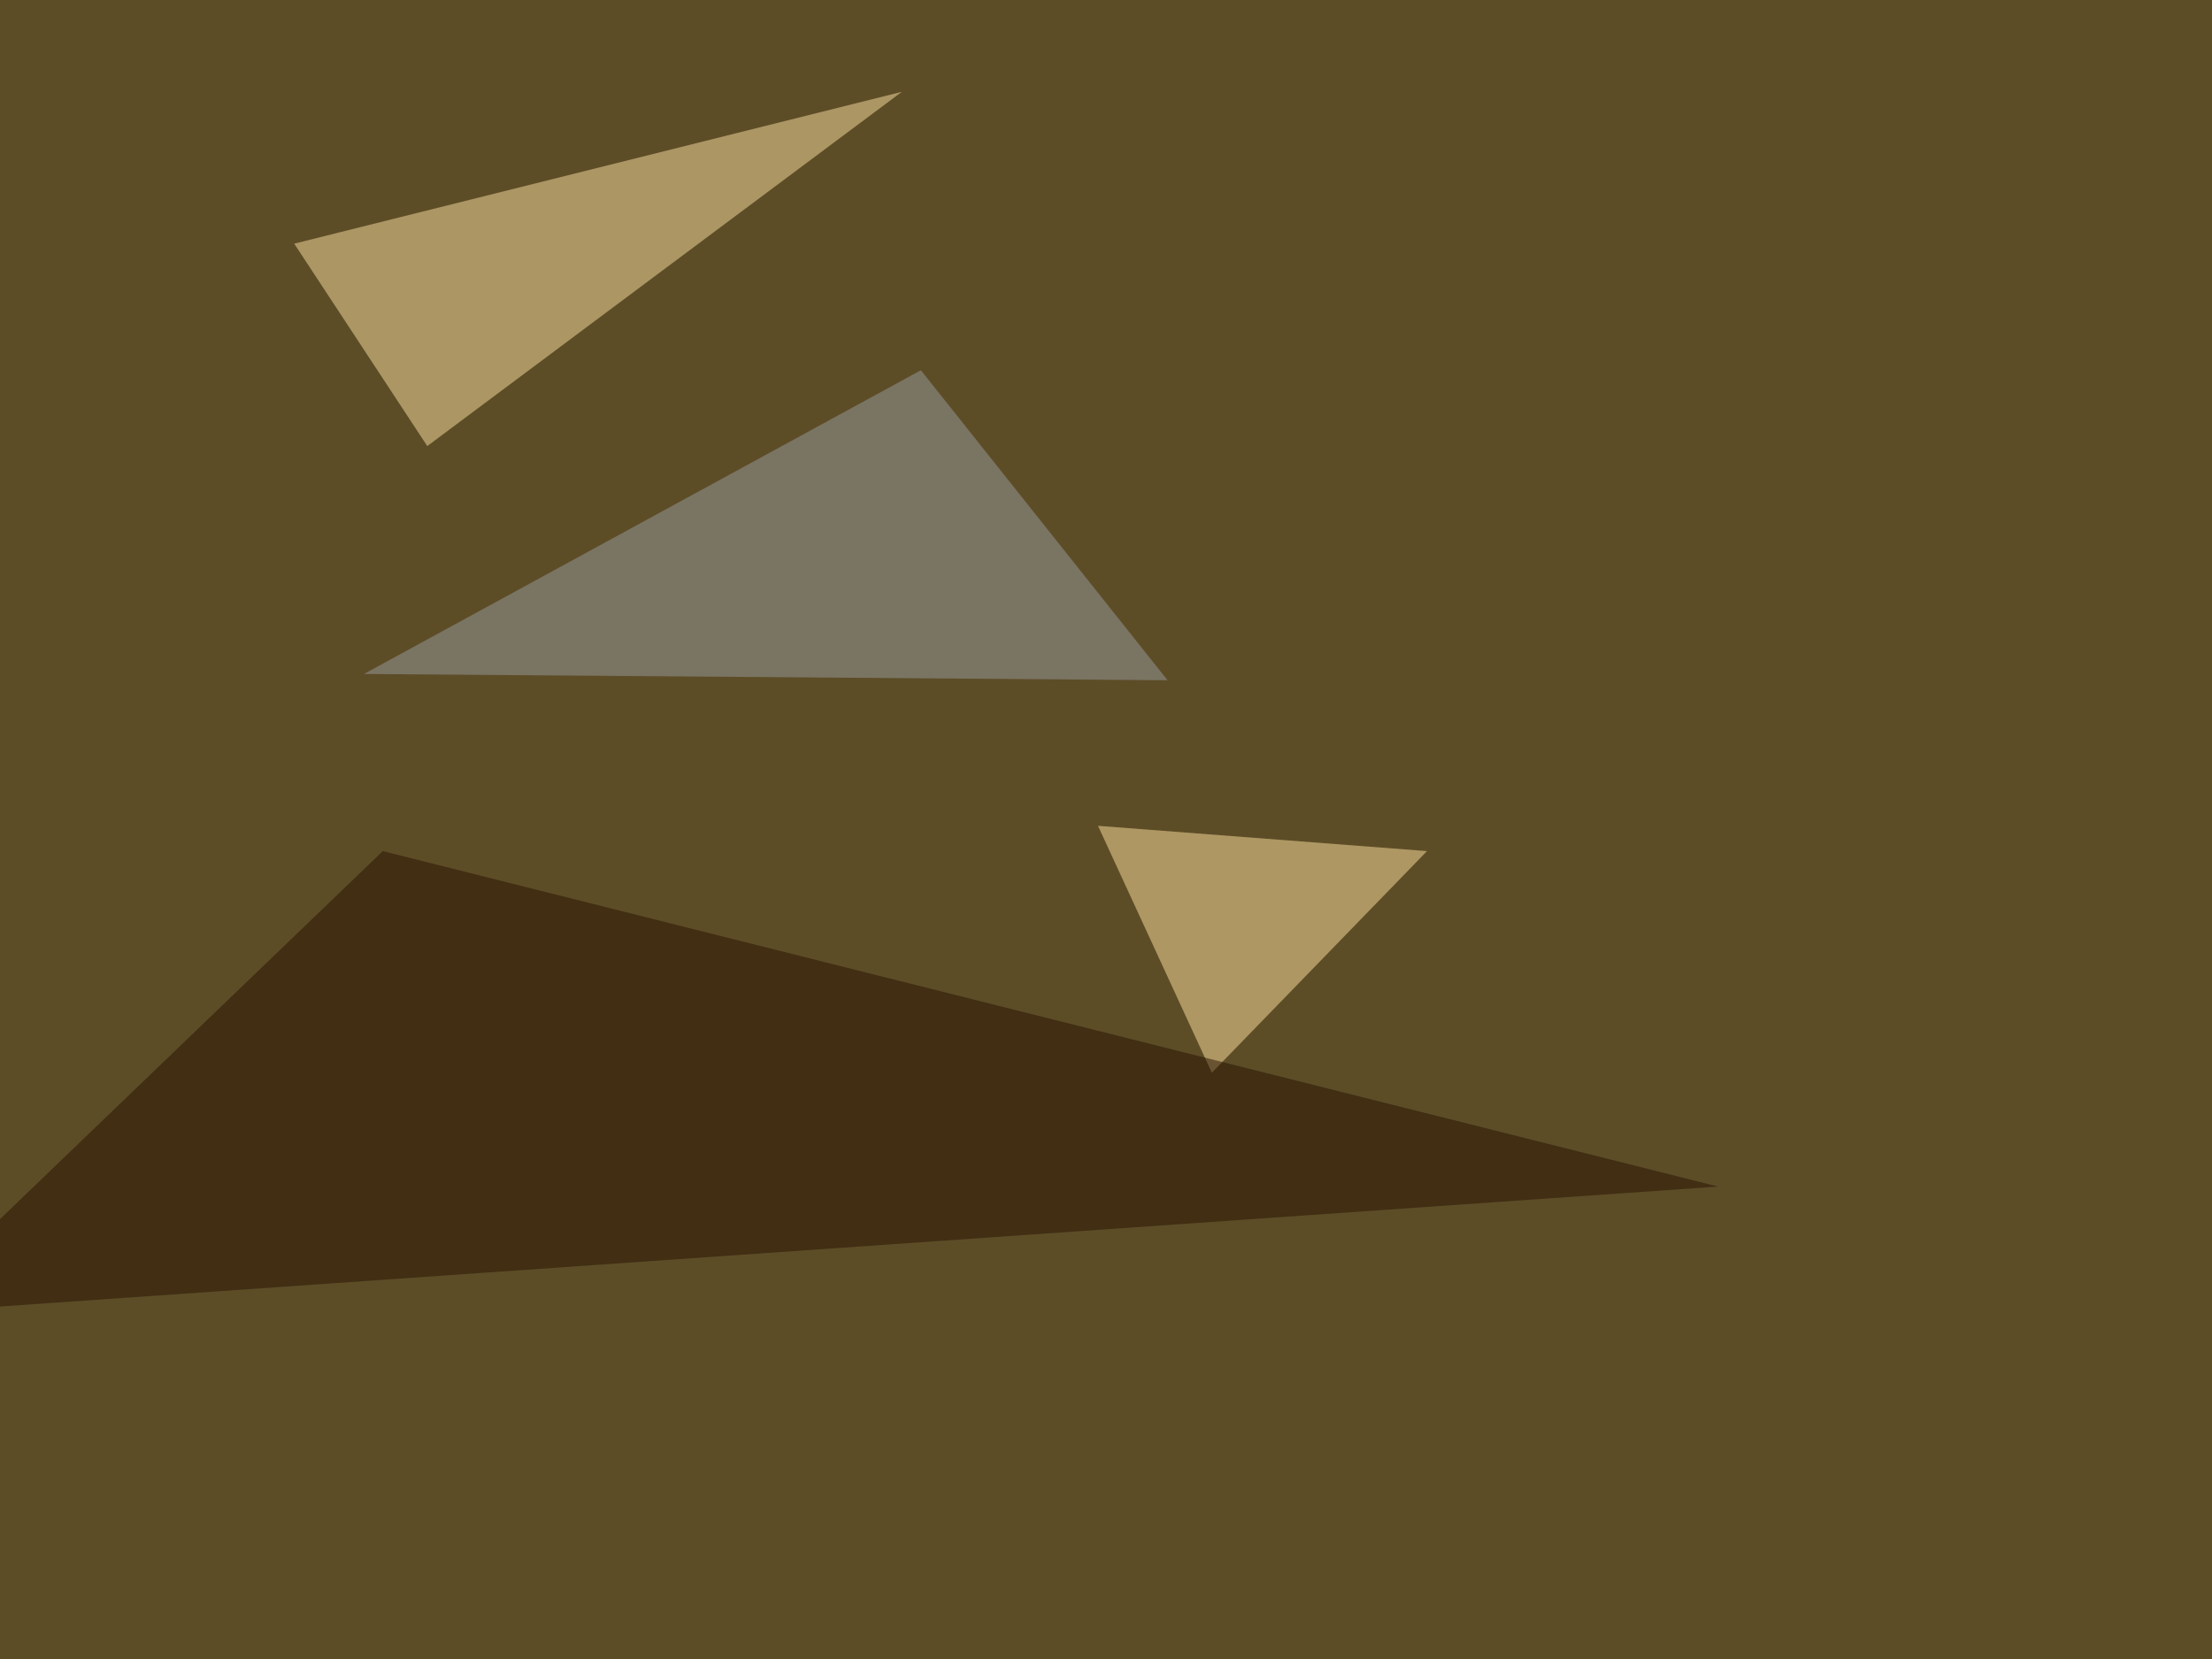
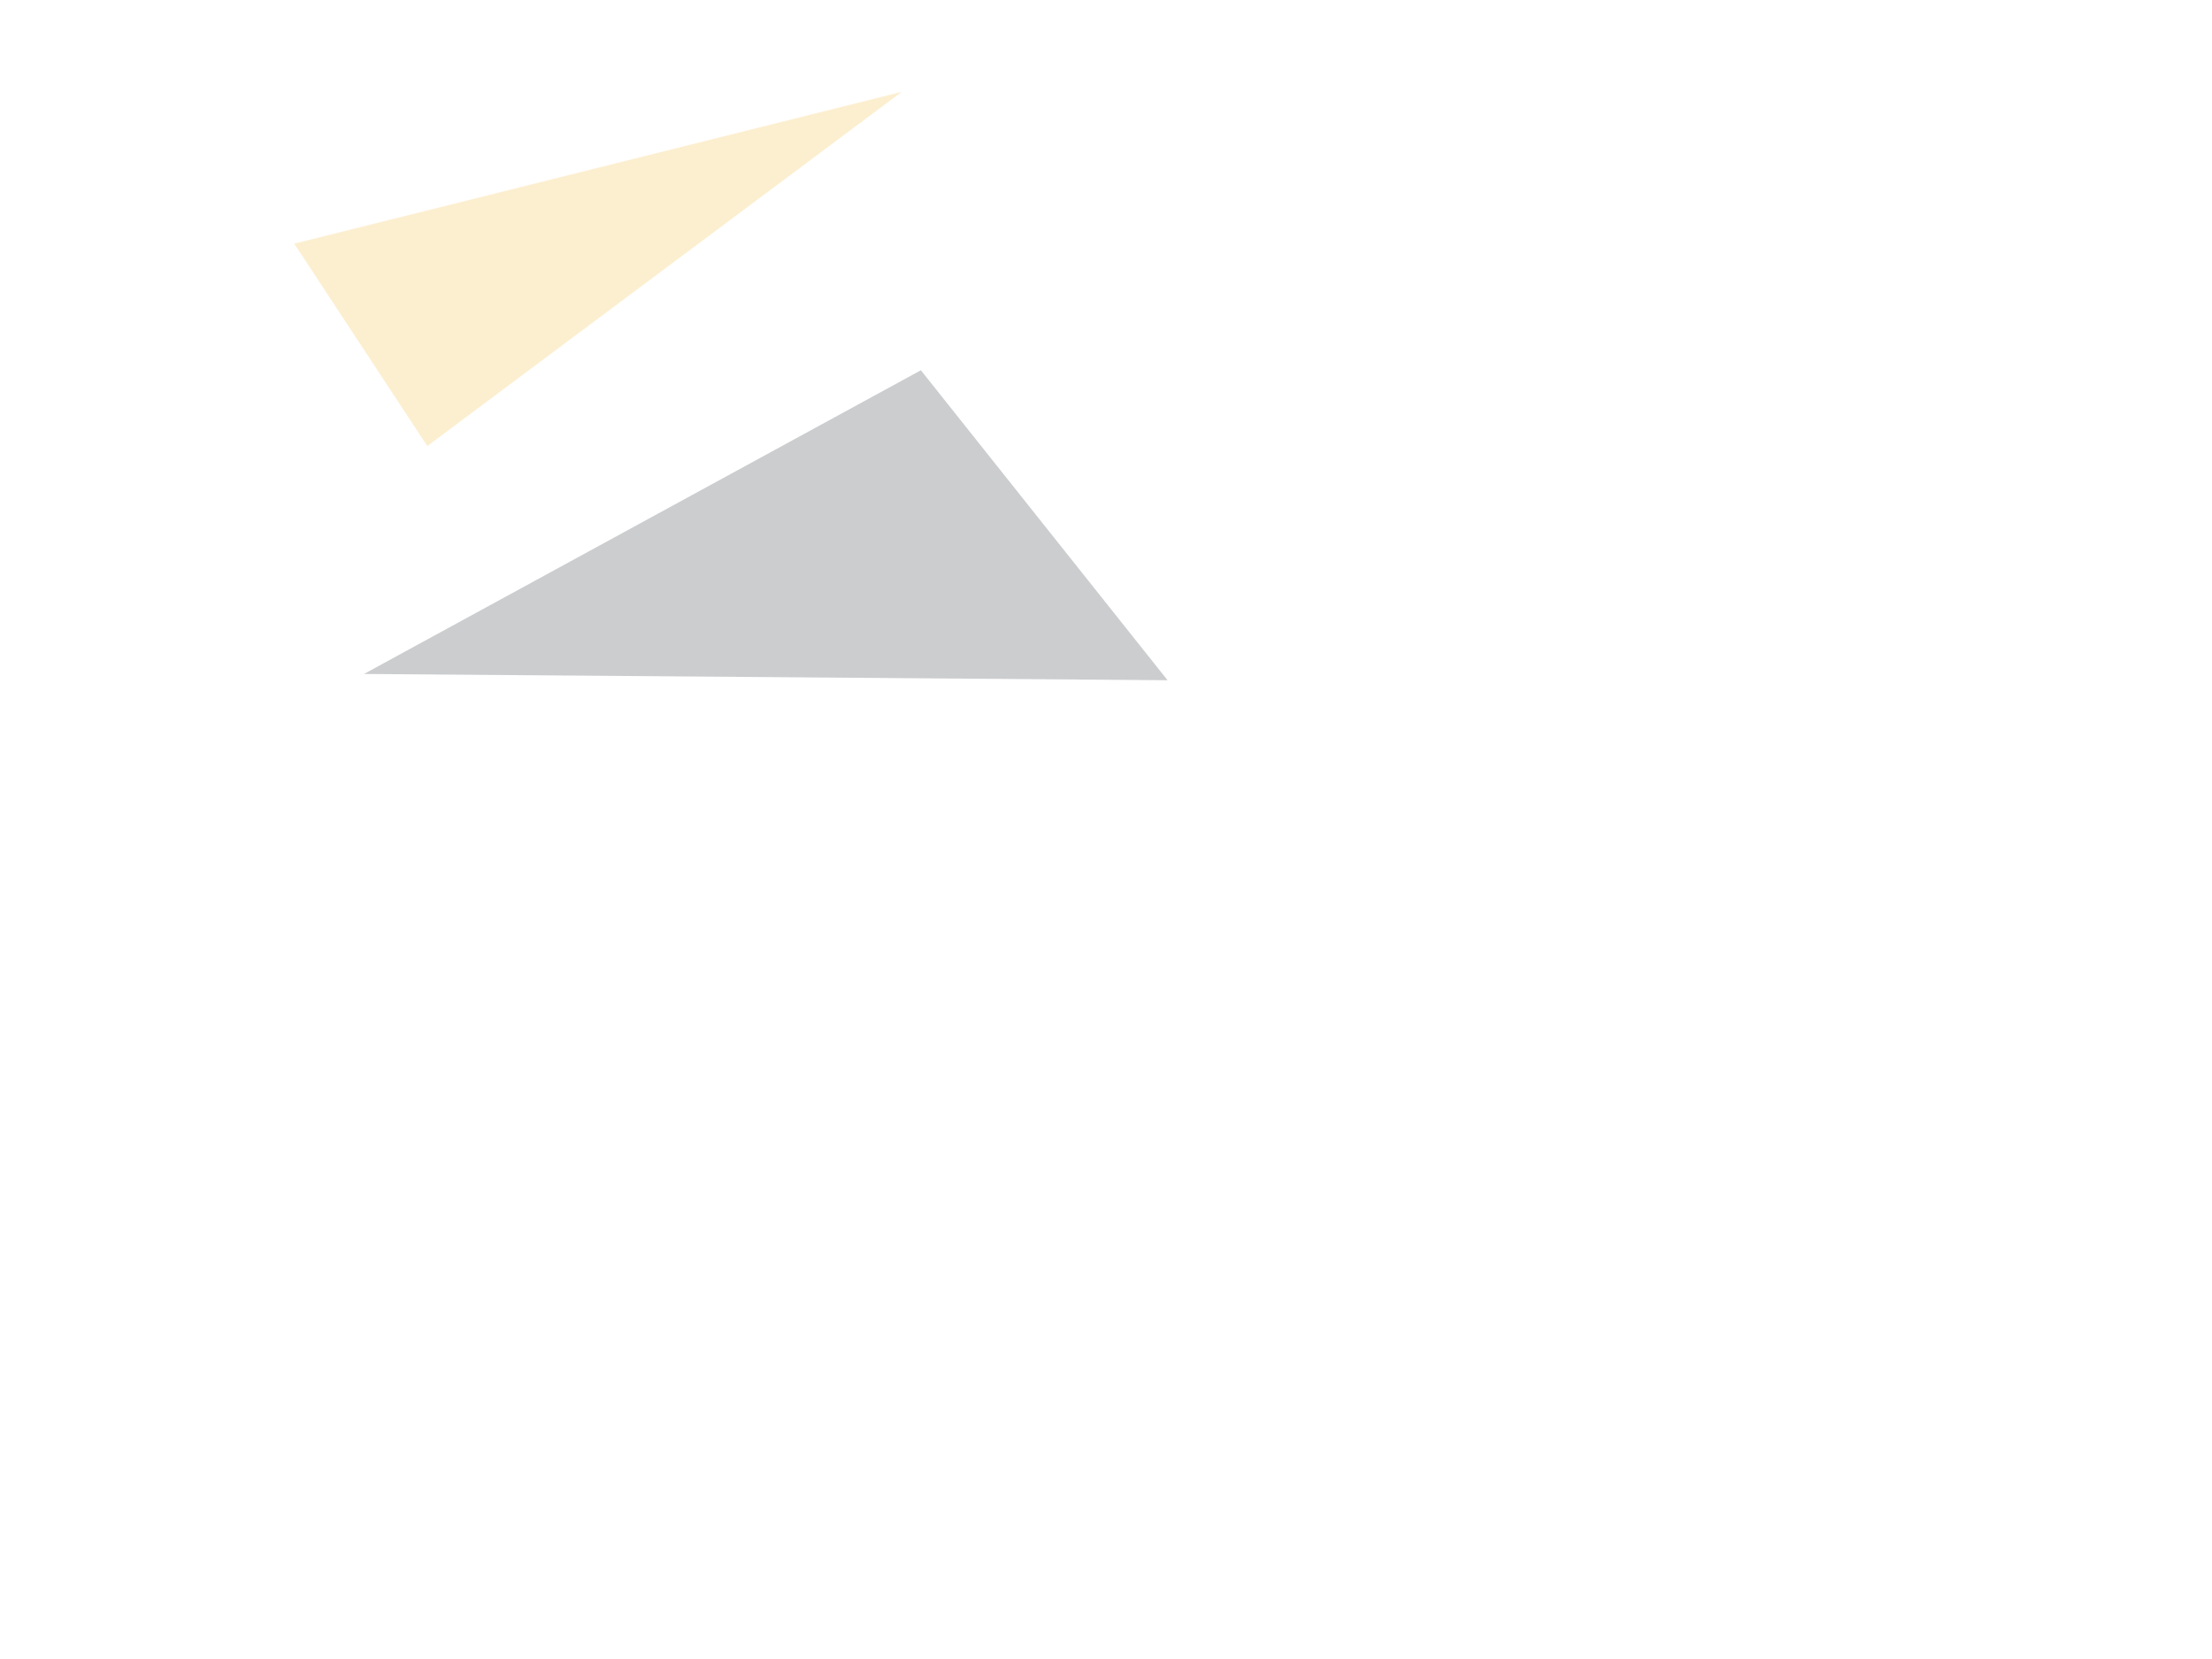
<svg xmlns="http://www.w3.org/2000/svg" width="1024" height="768">
  <filter id="a">
    <feGaussianBlur stdDeviation="55" />
  </filter>
-   <rect width="100%" height="100%" fill="#5d4d27" />
  <g filter="url(#a)">
    <g fill-opacity=".5">
      <path fill="#fae0a2" d="M197.8 206.5l-61.6-93.7 281.3-70.3z" />
      <path fill="#989ca0" d="M168.5 312l257.8-140.6 114.2 143.5z" />
-       <path fill="#ffe2a1" d="M561 496.6l-52.7-114.3L660.6 394z" />
-       <path fill="#271000" d="M-45.4 608l840.8-58.7L177.2 394z" />
    </g>
  </g>
</svg>